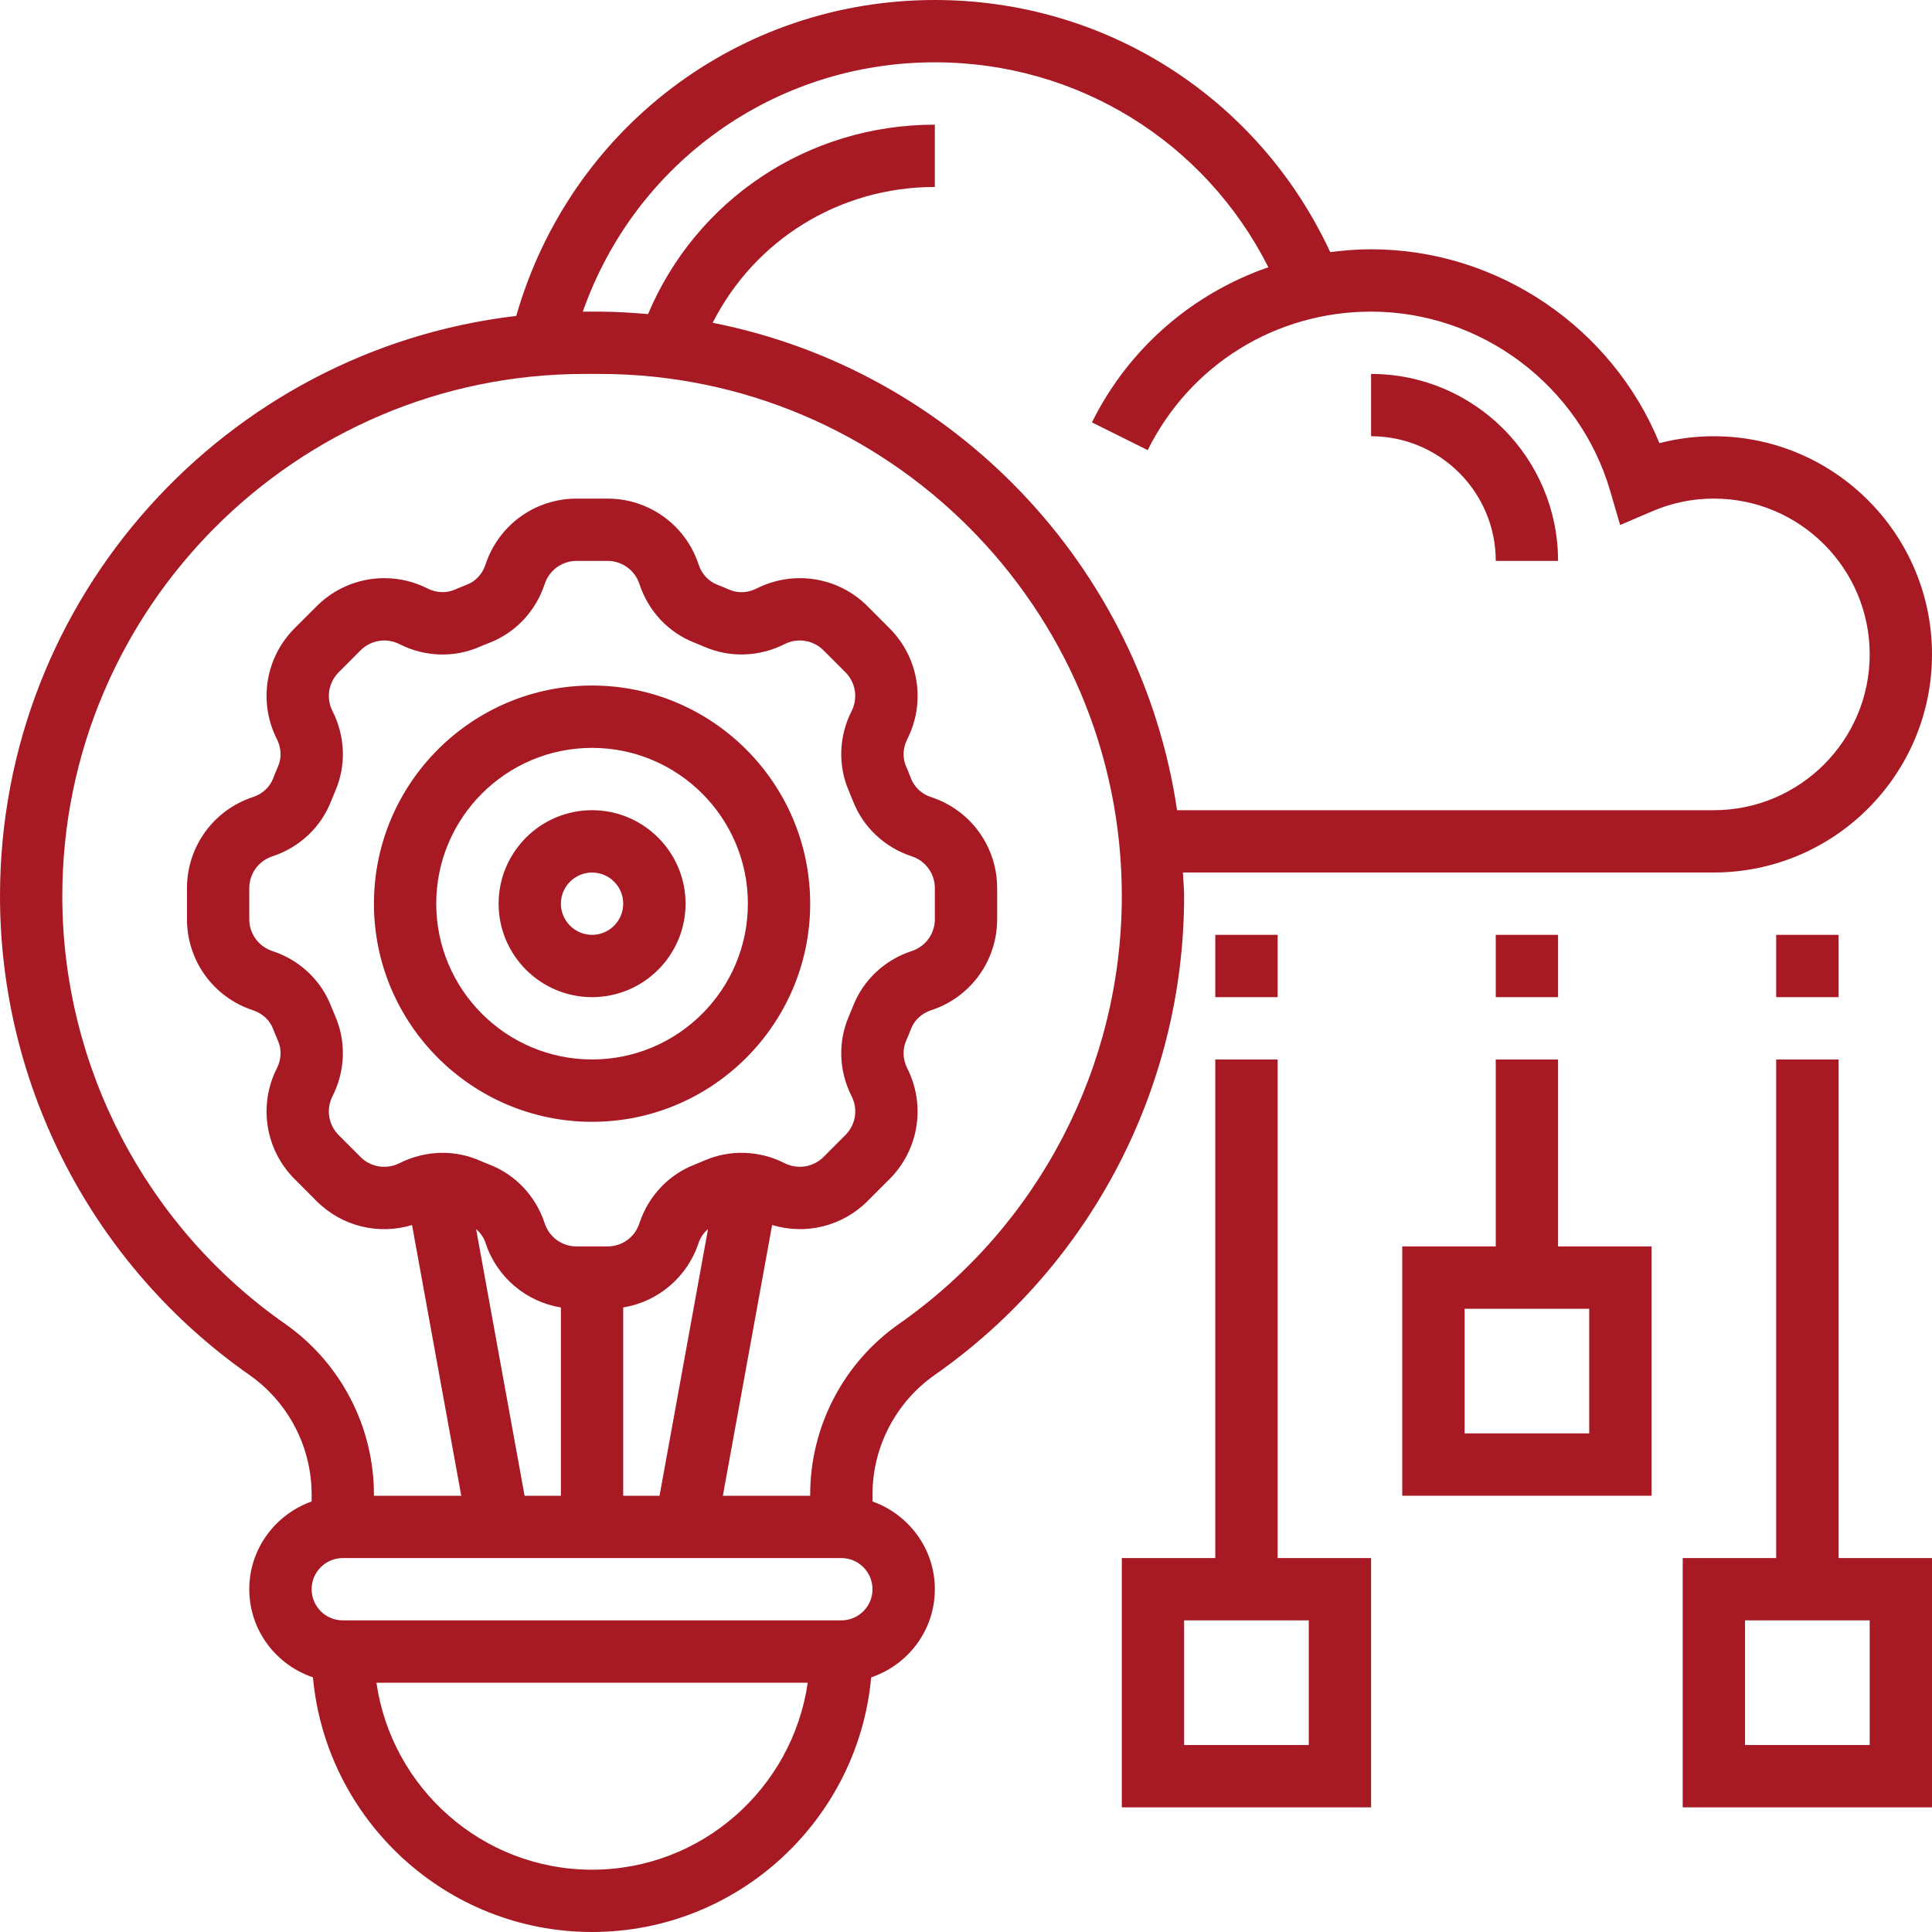
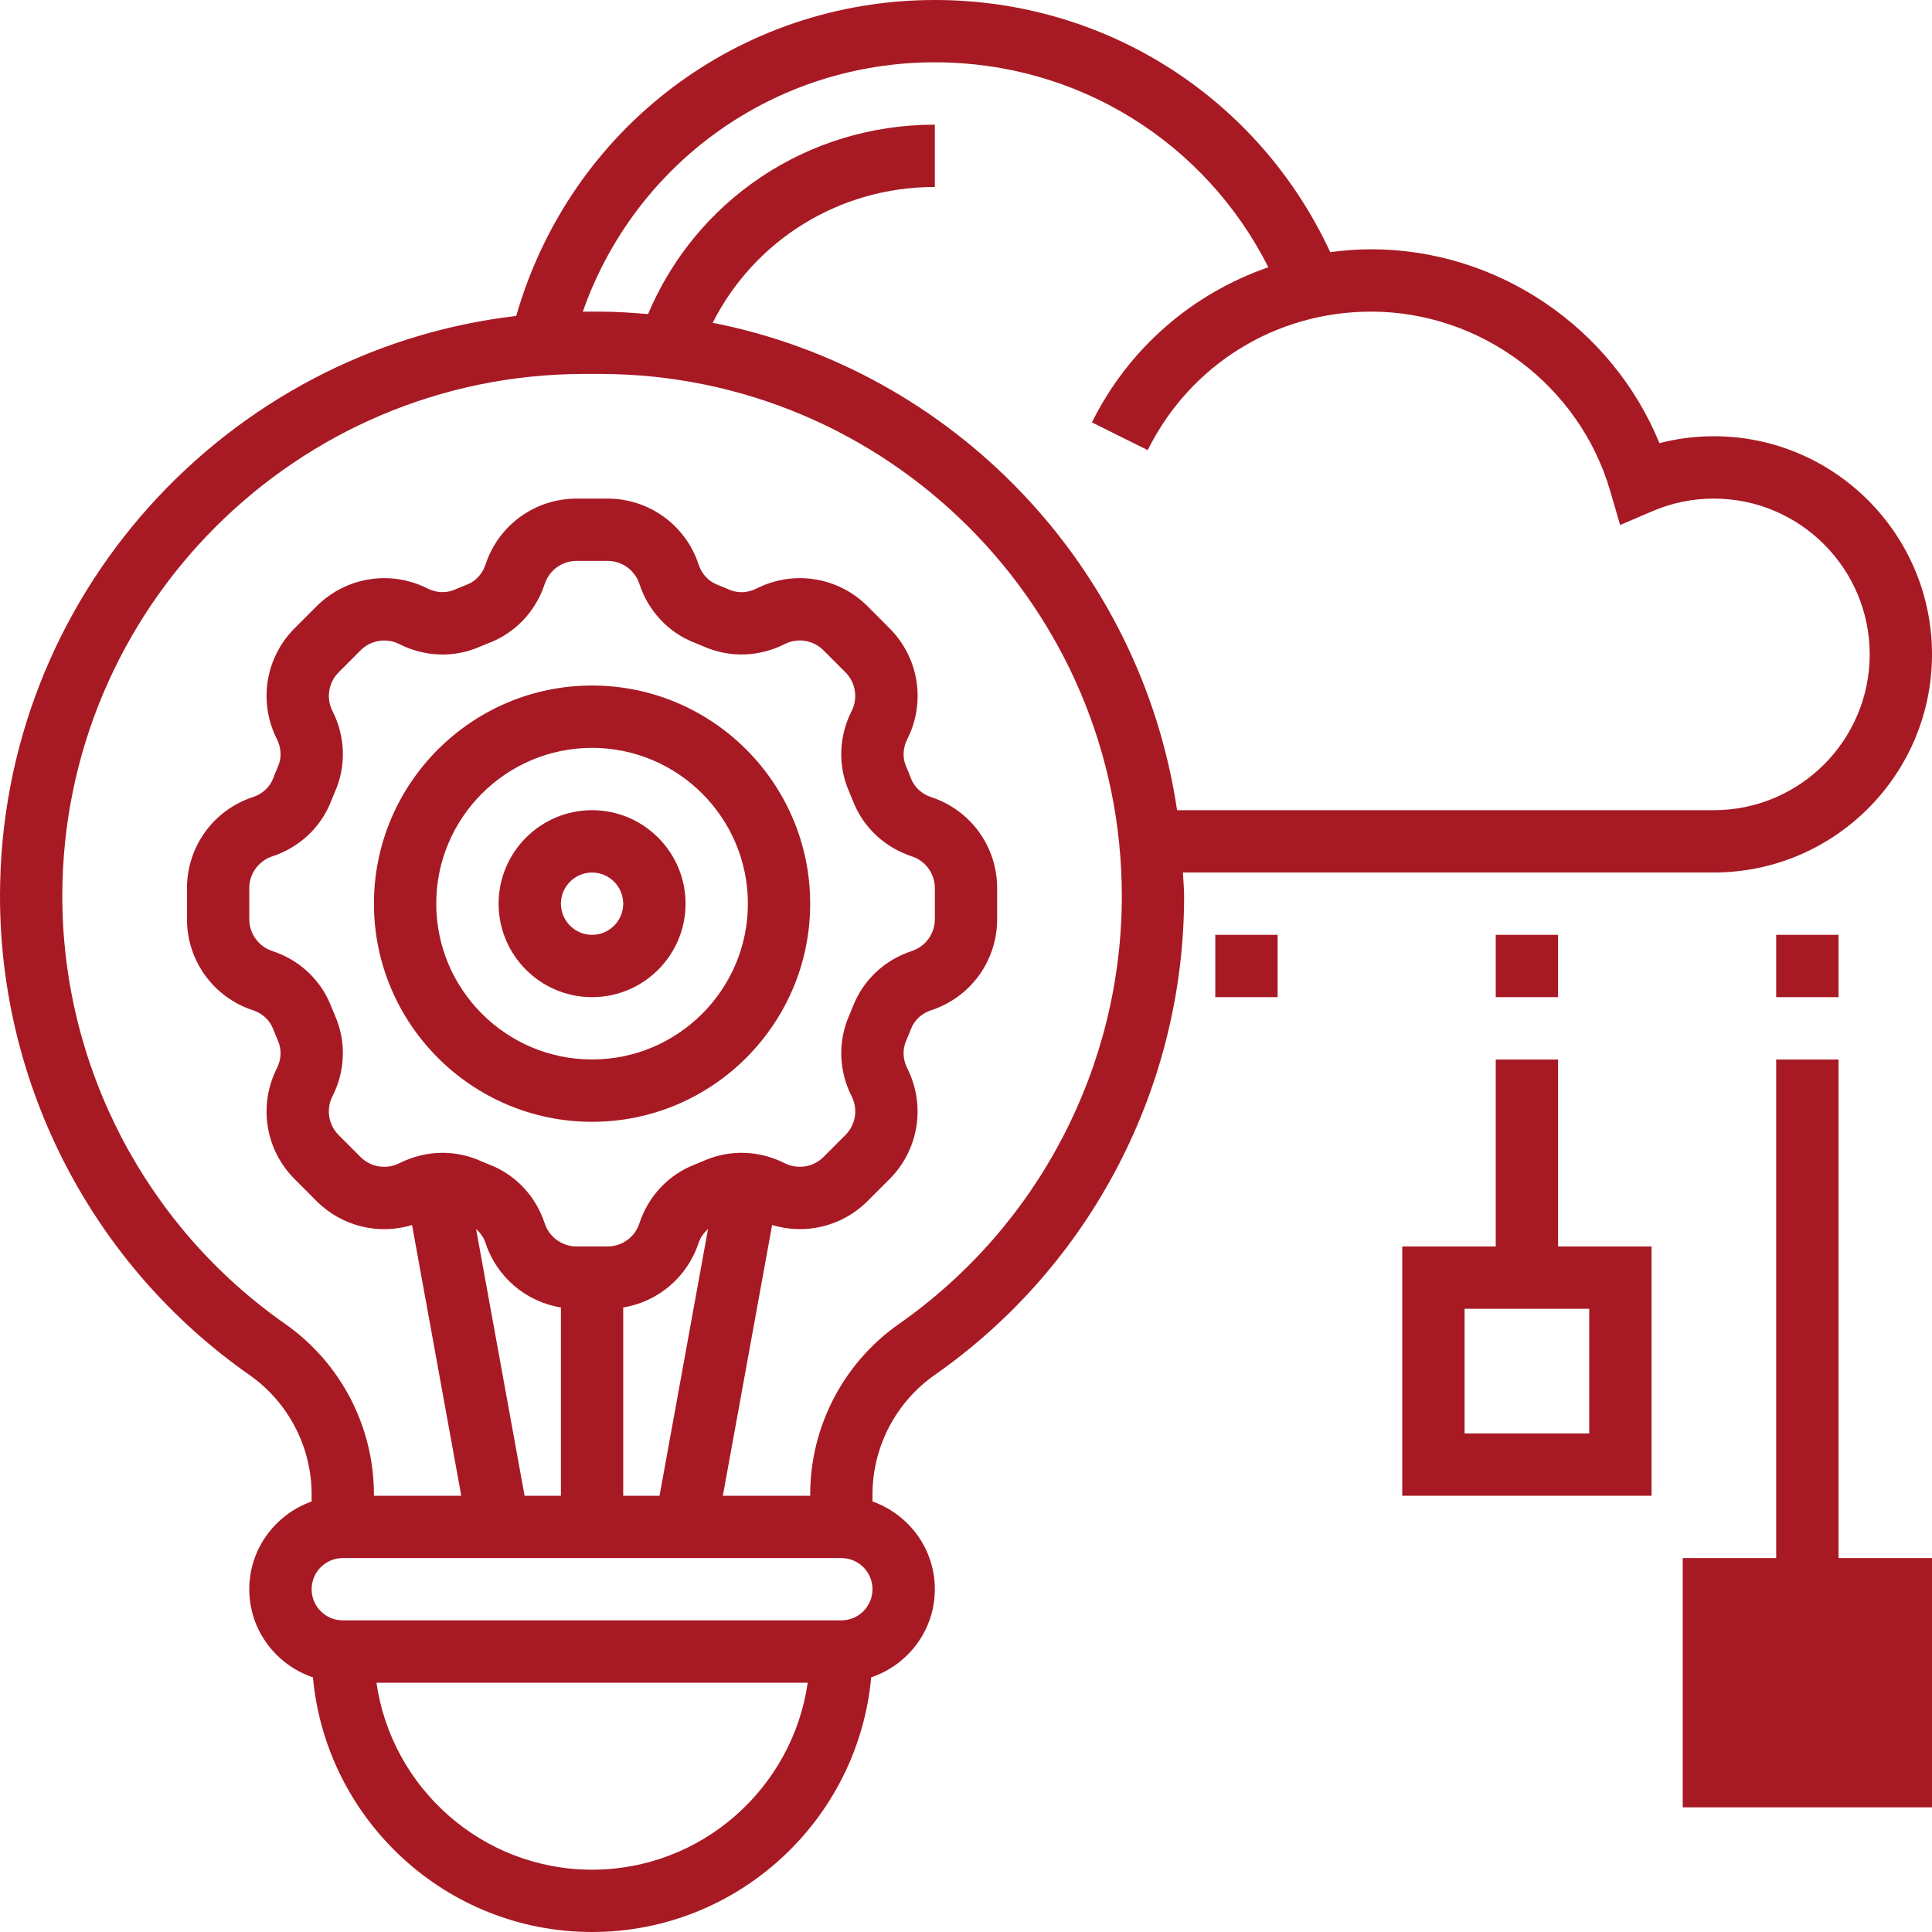
<svg xmlns="http://www.w3.org/2000/svg" width="40" height="40" viewBox="0 0 40 40" fill="none">
  <path d="M24.492 18.064H35.484C37.974 18.064 40 16.039 40 13.548C40 11.058 37.974 9.032 35.484 9.032C35.1 9.032 34.723 9.08 34.357 9.175C33.377 6.781 31.01 5.161 28.387 5.161C28.101 5.161 27.819 5.184 27.541 5.22C26.061 2.034 22.905 0 19.355 0C15.297 0 11.801 2.664 10.688 6.541C4.68 7.244 0 12.358 0 18.552C0 22.497 1.93 26.203 5.161 28.465C5.969 29.03 6.452 29.957 6.452 30.943V31.086C5.703 31.354 5.161 32.063 5.161 32.903C5.161 33.753 5.715 34.469 6.479 34.728C6.75 37.68 9.237 40 12.258 40C15.279 40 17.767 37.68 18.037 34.728C18.801 34.469 19.355 33.753 19.355 32.903C19.355 32.063 18.814 31.354 18.064 31.086V30.943C18.064 29.957 18.547 29.03 19.355 28.465C22.587 26.203 24.516 22.497 24.516 18.552C24.516 18.387 24.498 18.228 24.492 18.064ZM12.258 38.71C9.988 38.71 8.108 37.023 7.794 34.839H16.723C16.408 37.023 14.528 38.71 12.258 38.71ZM17.419 33.548H7.097C6.741 33.548 6.452 33.259 6.452 32.903C6.452 32.547 6.741 32.258 7.097 32.258H17.419C17.775 32.258 18.064 32.547 18.064 32.903C18.064 33.259 17.775 33.548 17.419 33.548ZM6.941 21.039C6.912 20.971 6.883 20.903 6.855 20.832C6.645 20.291 6.201 19.874 5.638 19.69C5.353 19.596 5.161 19.331 5.161 19.031V18.388C5.161 18.088 5.353 17.824 5.638 17.73C6.201 17.545 6.645 17.128 6.855 16.587C6.883 16.517 6.911 16.448 6.94 16.381C7.17 15.852 7.15 15.248 6.884 14.722C6.748 14.454 6.8 14.131 7.012 13.919L7.466 13.464C7.679 13.252 8.001 13.2 8.27 13.336C8.795 13.602 9.401 13.622 9.928 13.392C9.997 13.363 10.066 13.334 10.135 13.308C10.676 13.097 11.093 12.653 11.278 12.09C11.372 11.805 11.637 11.613 11.937 11.613H12.579C12.879 11.613 13.144 11.805 13.238 12.09C13.423 12.653 13.839 13.097 14.381 13.307C14.45 13.334 14.519 13.363 14.586 13.392C15.115 13.621 15.72 13.601 16.246 13.335C16.514 13.2 16.837 13.252 17.049 13.464L17.503 13.918C17.715 14.13 17.767 14.454 17.632 14.721C17.366 15.247 17.346 15.852 17.576 16.38C17.605 16.448 17.633 16.517 17.661 16.587C17.871 17.128 18.315 17.544 18.878 17.73C19.163 17.823 19.355 18.088 19.355 18.388V19.031C19.355 19.331 19.163 19.596 18.877 19.69C18.315 19.874 17.871 20.291 17.66 20.834C17.633 20.903 17.605 20.971 17.576 21.038C17.346 21.567 17.366 22.172 17.632 22.697C17.768 22.965 17.716 23.288 17.503 23.5L17.049 23.955C16.837 24.166 16.515 24.217 16.246 24.083C15.721 23.817 15.116 23.797 14.587 24.026C14.519 24.056 14.449 24.084 14.38 24.112C13.839 24.322 13.423 24.766 13.237 25.329C13.145 25.615 12.879 25.806 12.579 25.806H11.937C11.637 25.806 11.372 25.614 11.278 25.33C11.094 24.767 10.677 24.323 10.137 24.113C10.067 24.085 9.997 24.057 9.929 24.027C9.685 23.921 9.425 23.868 9.164 23.868C8.859 23.868 8.553 23.94 8.269 24.083C8 24.218 7.677 24.166 7.466 23.956L7.012 23.501C6.799 23.288 6.748 22.966 6.883 22.698C7.15 22.172 7.17 21.568 6.941 21.039ZM14.659 25.445L13.655 30.968H12.903V27.07C13.624 26.951 14.23 26.443 14.464 25.732C14.503 25.615 14.574 25.522 14.659 25.445ZM10.052 25.733C10.286 26.445 10.892 26.952 11.613 27.07V30.968H10.861L9.857 25.445C9.942 25.522 10.014 25.616 10.052 25.733ZM18.616 27.408C17.463 28.214 16.774 29.536 16.774 30.943V30.968H14.966L15.986 25.362C16.677 25.572 17.437 25.392 17.961 24.868L18.416 24.413C19.023 23.806 19.171 22.883 18.783 22.116C18.691 21.933 18.683 21.728 18.759 21.552C18.795 21.468 18.83 21.384 18.863 21.299C18.932 21.119 19.085 20.979 19.281 20.915C20.097 20.647 20.645 19.89 20.645 19.031V18.388C20.645 17.53 20.097 16.772 19.28 16.504C19.085 16.44 18.933 16.3 18.863 16.121C18.83 16.035 18.796 15.951 18.759 15.867C18.683 15.691 18.692 15.486 18.784 15.304C19.172 14.537 19.024 13.614 18.416 13.007L17.962 12.552C17.355 11.944 16.432 11.797 15.665 12.184C15.483 12.277 15.278 12.286 15.101 12.209C15.018 12.173 14.934 12.139 14.849 12.105C14.669 12.036 14.528 11.883 14.464 11.687C14.195 10.871 13.438 10.323 12.579 10.323H11.937C11.078 10.323 10.321 10.871 10.052 11.688C9.988 11.883 9.848 12.035 9.668 12.104C9.583 12.137 9.499 12.172 9.415 12.208C9.24 12.284 9.034 12.276 8.852 12.184C8.085 11.797 7.163 11.944 6.555 12.552L6.101 13.006C5.493 13.613 5.345 14.537 5.733 15.303C5.825 15.485 5.834 15.69 5.757 15.867C5.721 15.95 5.686 16.035 5.654 16.119C5.584 16.299 5.431 16.439 5.235 16.503C4.419 16.772 3.871 17.53 3.871 18.388V19.031C3.871 19.89 4.419 20.647 5.236 20.916C5.431 20.98 5.583 21.119 5.653 21.299C5.686 21.384 5.721 21.469 5.757 21.553C5.834 21.728 5.825 21.934 5.733 22.116C5.345 22.883 5.493 23.806 6.101 24.413L6.555 24.868C7.08 25.393 7.839 25.573 8.531 25.363L9.55 30.968H7.742V30.943C7.742 29.536 7.054 28.215 5.901 27.408C3.014 25.387 1.29 22.076 1.29 18.552C1.29 12.592 6.14 7.742 12.1 7.742H12.415C18.376 7.742 23.226 12.592 23.226 18.552C23.226 22.076 21.502 25.387 18.616 27.408ZM14.755 6.683C15.617 4.981 17.364 3.871 19.355 3.871V2.581C16.712 2.581 14.41 4.146 13.417 6.503C13.086 6.475 12.754 6.452 12.416 6.452H12.101C12.089 6.452 12.078 6.454 12.066 6.454C13.145 3.377 16.031 1.29 19.355 1.29C22.311 1.29 24.948 2.935 26.26 5.533C24.695 6.076 23.375 7.199 22.607 8.745L23.762 9.319C24.641 7.55 26.413 6.452 28.387 6.452C30.666 6.452 32.703 7.981 33.339 10.17L33.543 10.87L34.214 10.583C34.617 10.41 35.044 10.323 35.484 10.323C37.263 10.323 38.71 11.77 38.71 13.548C38.71 15.327 37.263 16.774 35.484 16.774H24.37C23.62 11.713 19.738 7.664 14.755 6.683Z" fill="#A71A24" />
-   <path d="M28.387 7.742V9.032C29.81 9.032 30.968 10.189 30.968 11.613H32.258C32.258 9.478 30.522 7.742 28.387 7.742Z" fill="#A71A24" />
  <path d="M12.258 23.226C14.748 23.226 16.774 21.199 16.774 18.709C16.774 16.219 14.748 14.193 12.258 14.193C9.768 14.193 7.742 16.219 7.742 18.709C7.742 21.199 9.768 23.226 12.258 23.226ZM12.258 15.484C14.037 15.484 15.484 16.931 15.484 18.709C15.484 20.488 14.037 21.935 12.258 21.935C10.479 21.935 9.032 20.488 9.032 18.709C9.032 16.931 10.479 15.484 12.258 15.484Z" fill="#A71A24" />
  <path d="M12.258 20.645C13.325 20.645 14.194 19.777 14.194 18.71C14.194 17.643 13.325 16.774 12.258 16.774C11.191 16.774 10.323 17.643 10.323 18.71C10.323 19.777 11.191 20.645 12.258 20.645ZM12.258 18.065C12.614 18.065 12.903 18.354 12.903 18.71C12.903 19.065 12.614 19.355 12.258 19.355C11.903 19.355 11.613 19.065 11.613 18.71C11.613 18.354 11.903 18.065 12.258 18.065Z" fill="#A71A24" />
  <path d="M30.968 19.355H32.258V20.645H30.968V19.355Z" fill="#A71A24" />
  <path d="M32.258 21.936H30.968V25.806H29.032V30.968H34.194V25.806H32.258V21.936ZM32.903 27.097V29.677H30.323V27.097H32.903Z" fill="#A71A24" />
-   <path d="M26.452 21.936H25.161V32.258H23.226V37.419H28.387V32.258H26.452V21.936ZM27.097 33.548V36.129H24.516V33.548H27.097Z" fill="#A71A24" />
  <path d="M25.161 19.355H26.452V20.645H25.161V19.355Z" fill="#A71A24" />
-   <path d="M38.065 21.936H36.774V32.258H34.839V37.419H40V32.258H38.065V21.936ZM38.71 33.548V36.129H36.129V33.548H38.71Z" fill="#A71A24" />
+   <path d="M38.065 21.936H36.774V32.258H34.839V37.419H40V32.258H38.065V21.936ZM38.71 33.548V36.129V33.548H38.71Z" fill="#A71A24" />
  <path d="M36.774 19.355H38.065V20.645H36.774V19.355Z" fill="#A71A24" />
</svg>